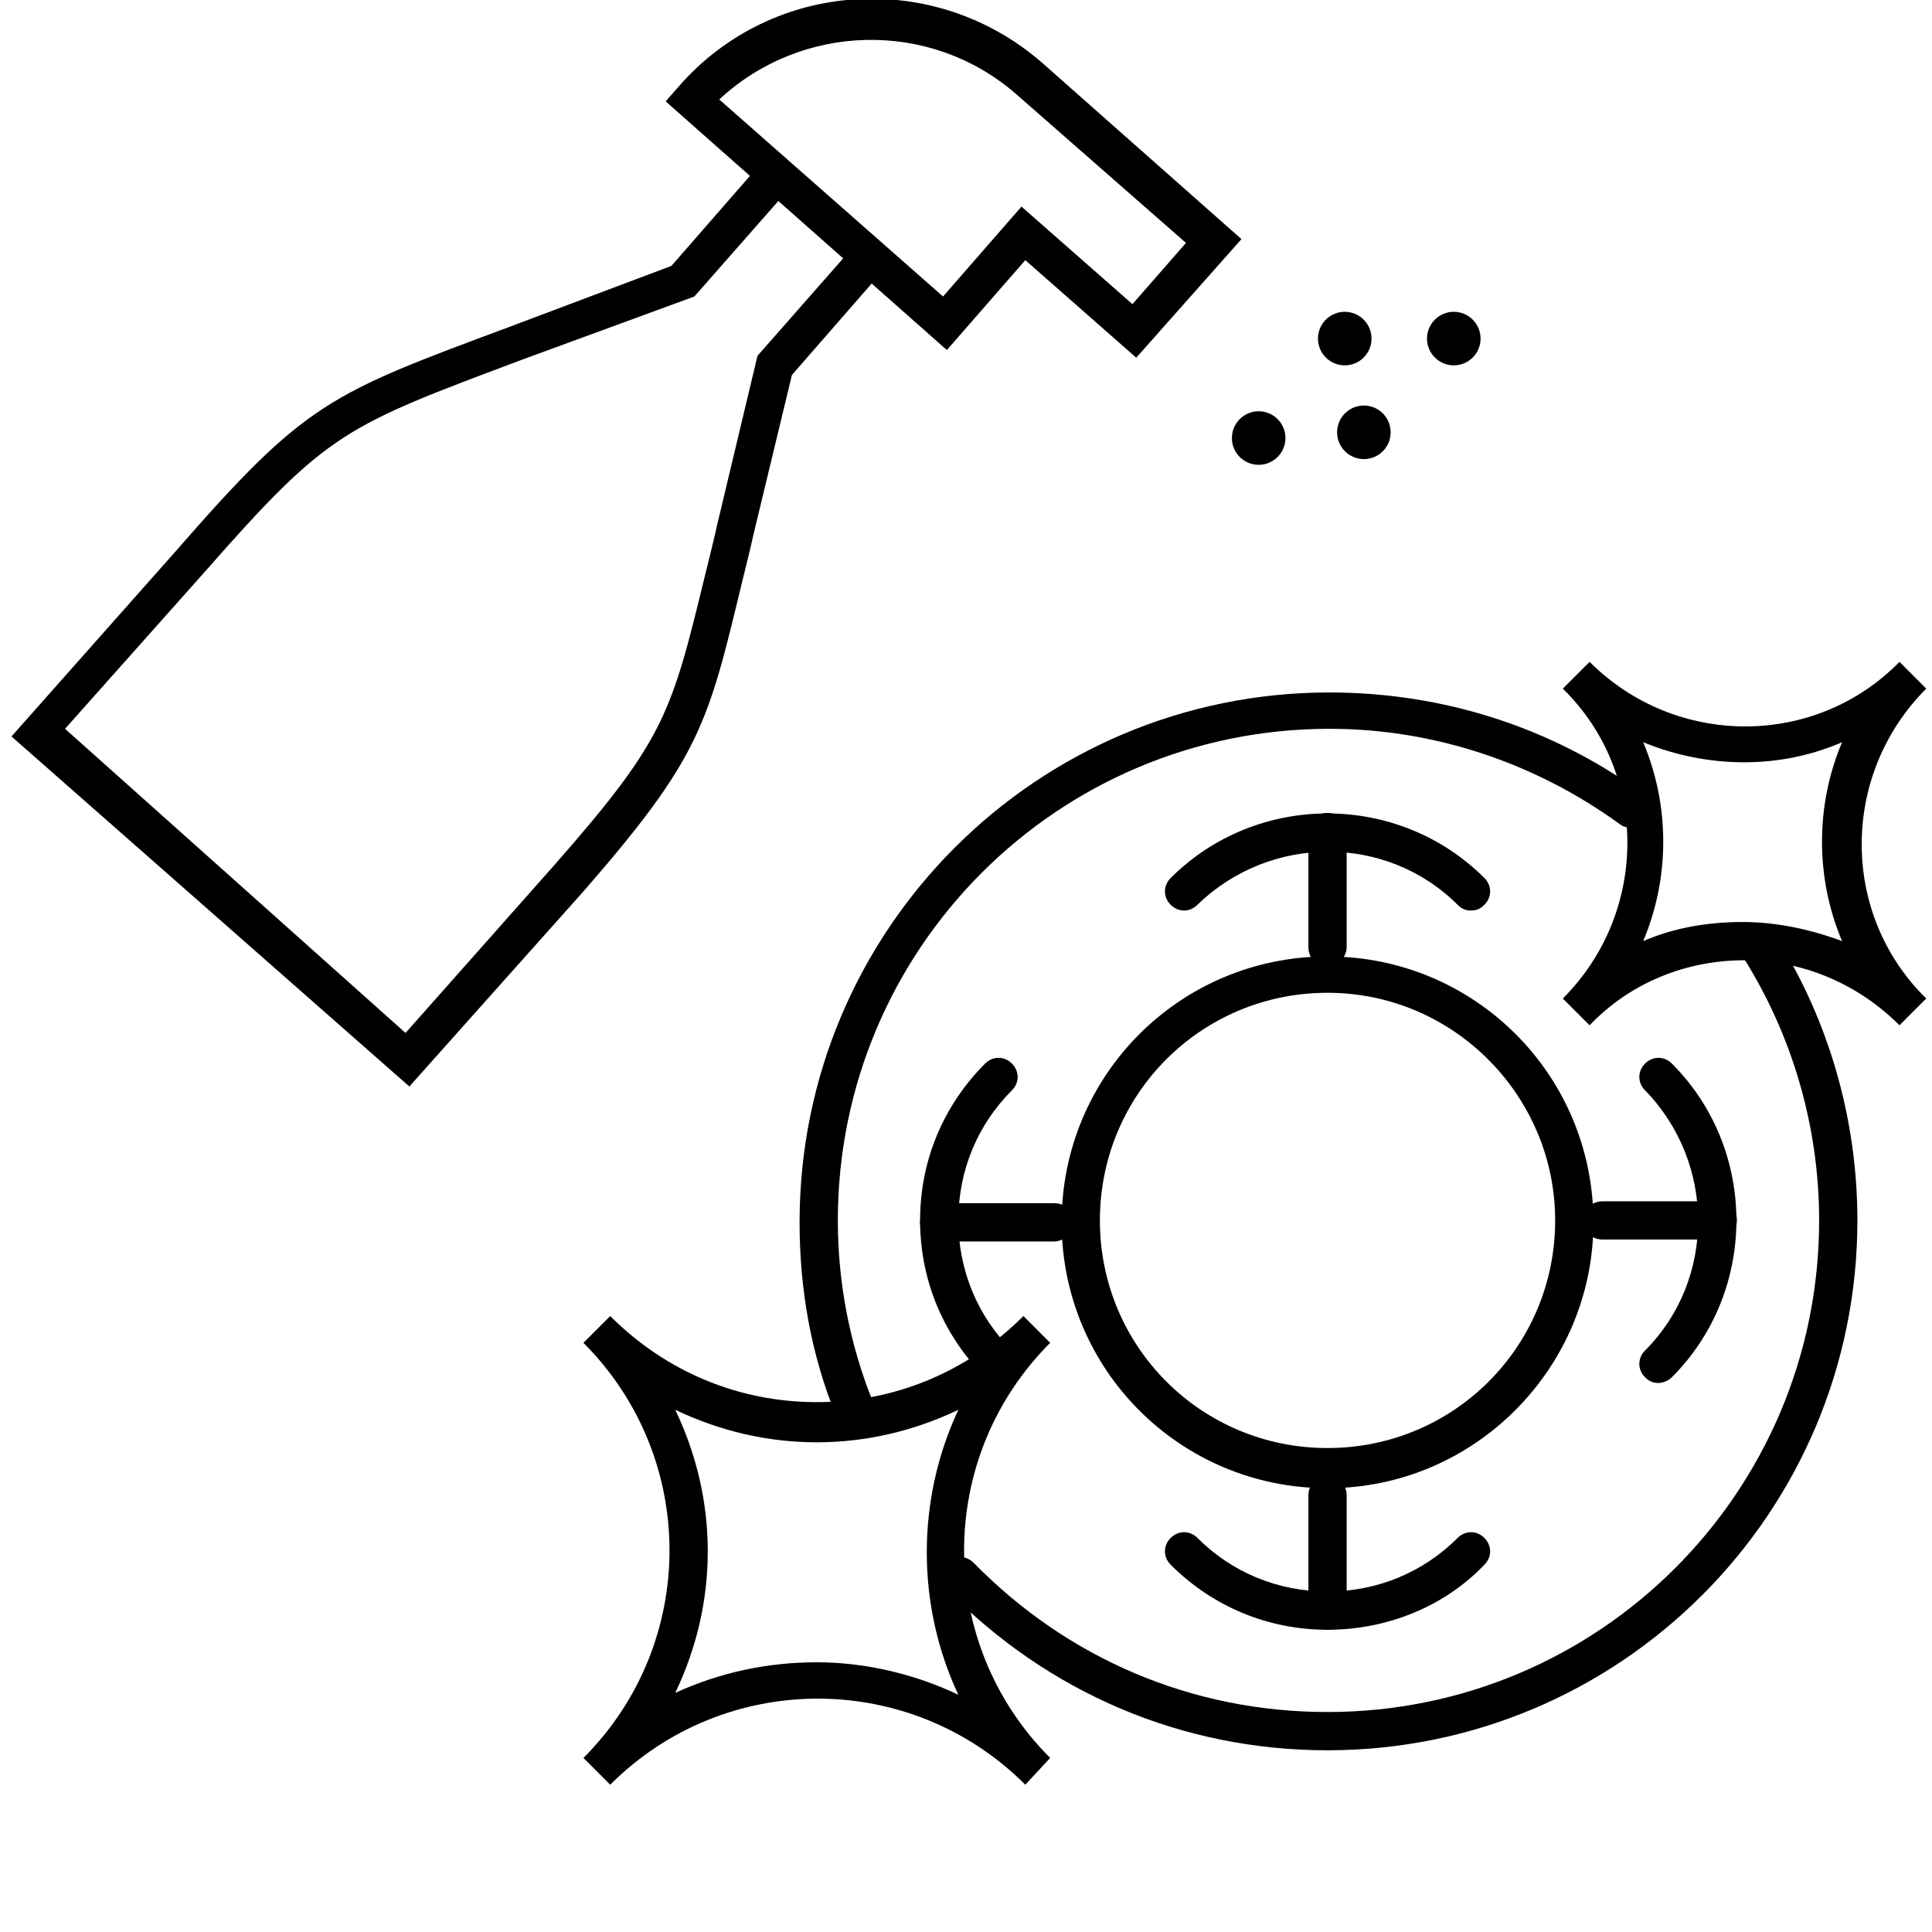
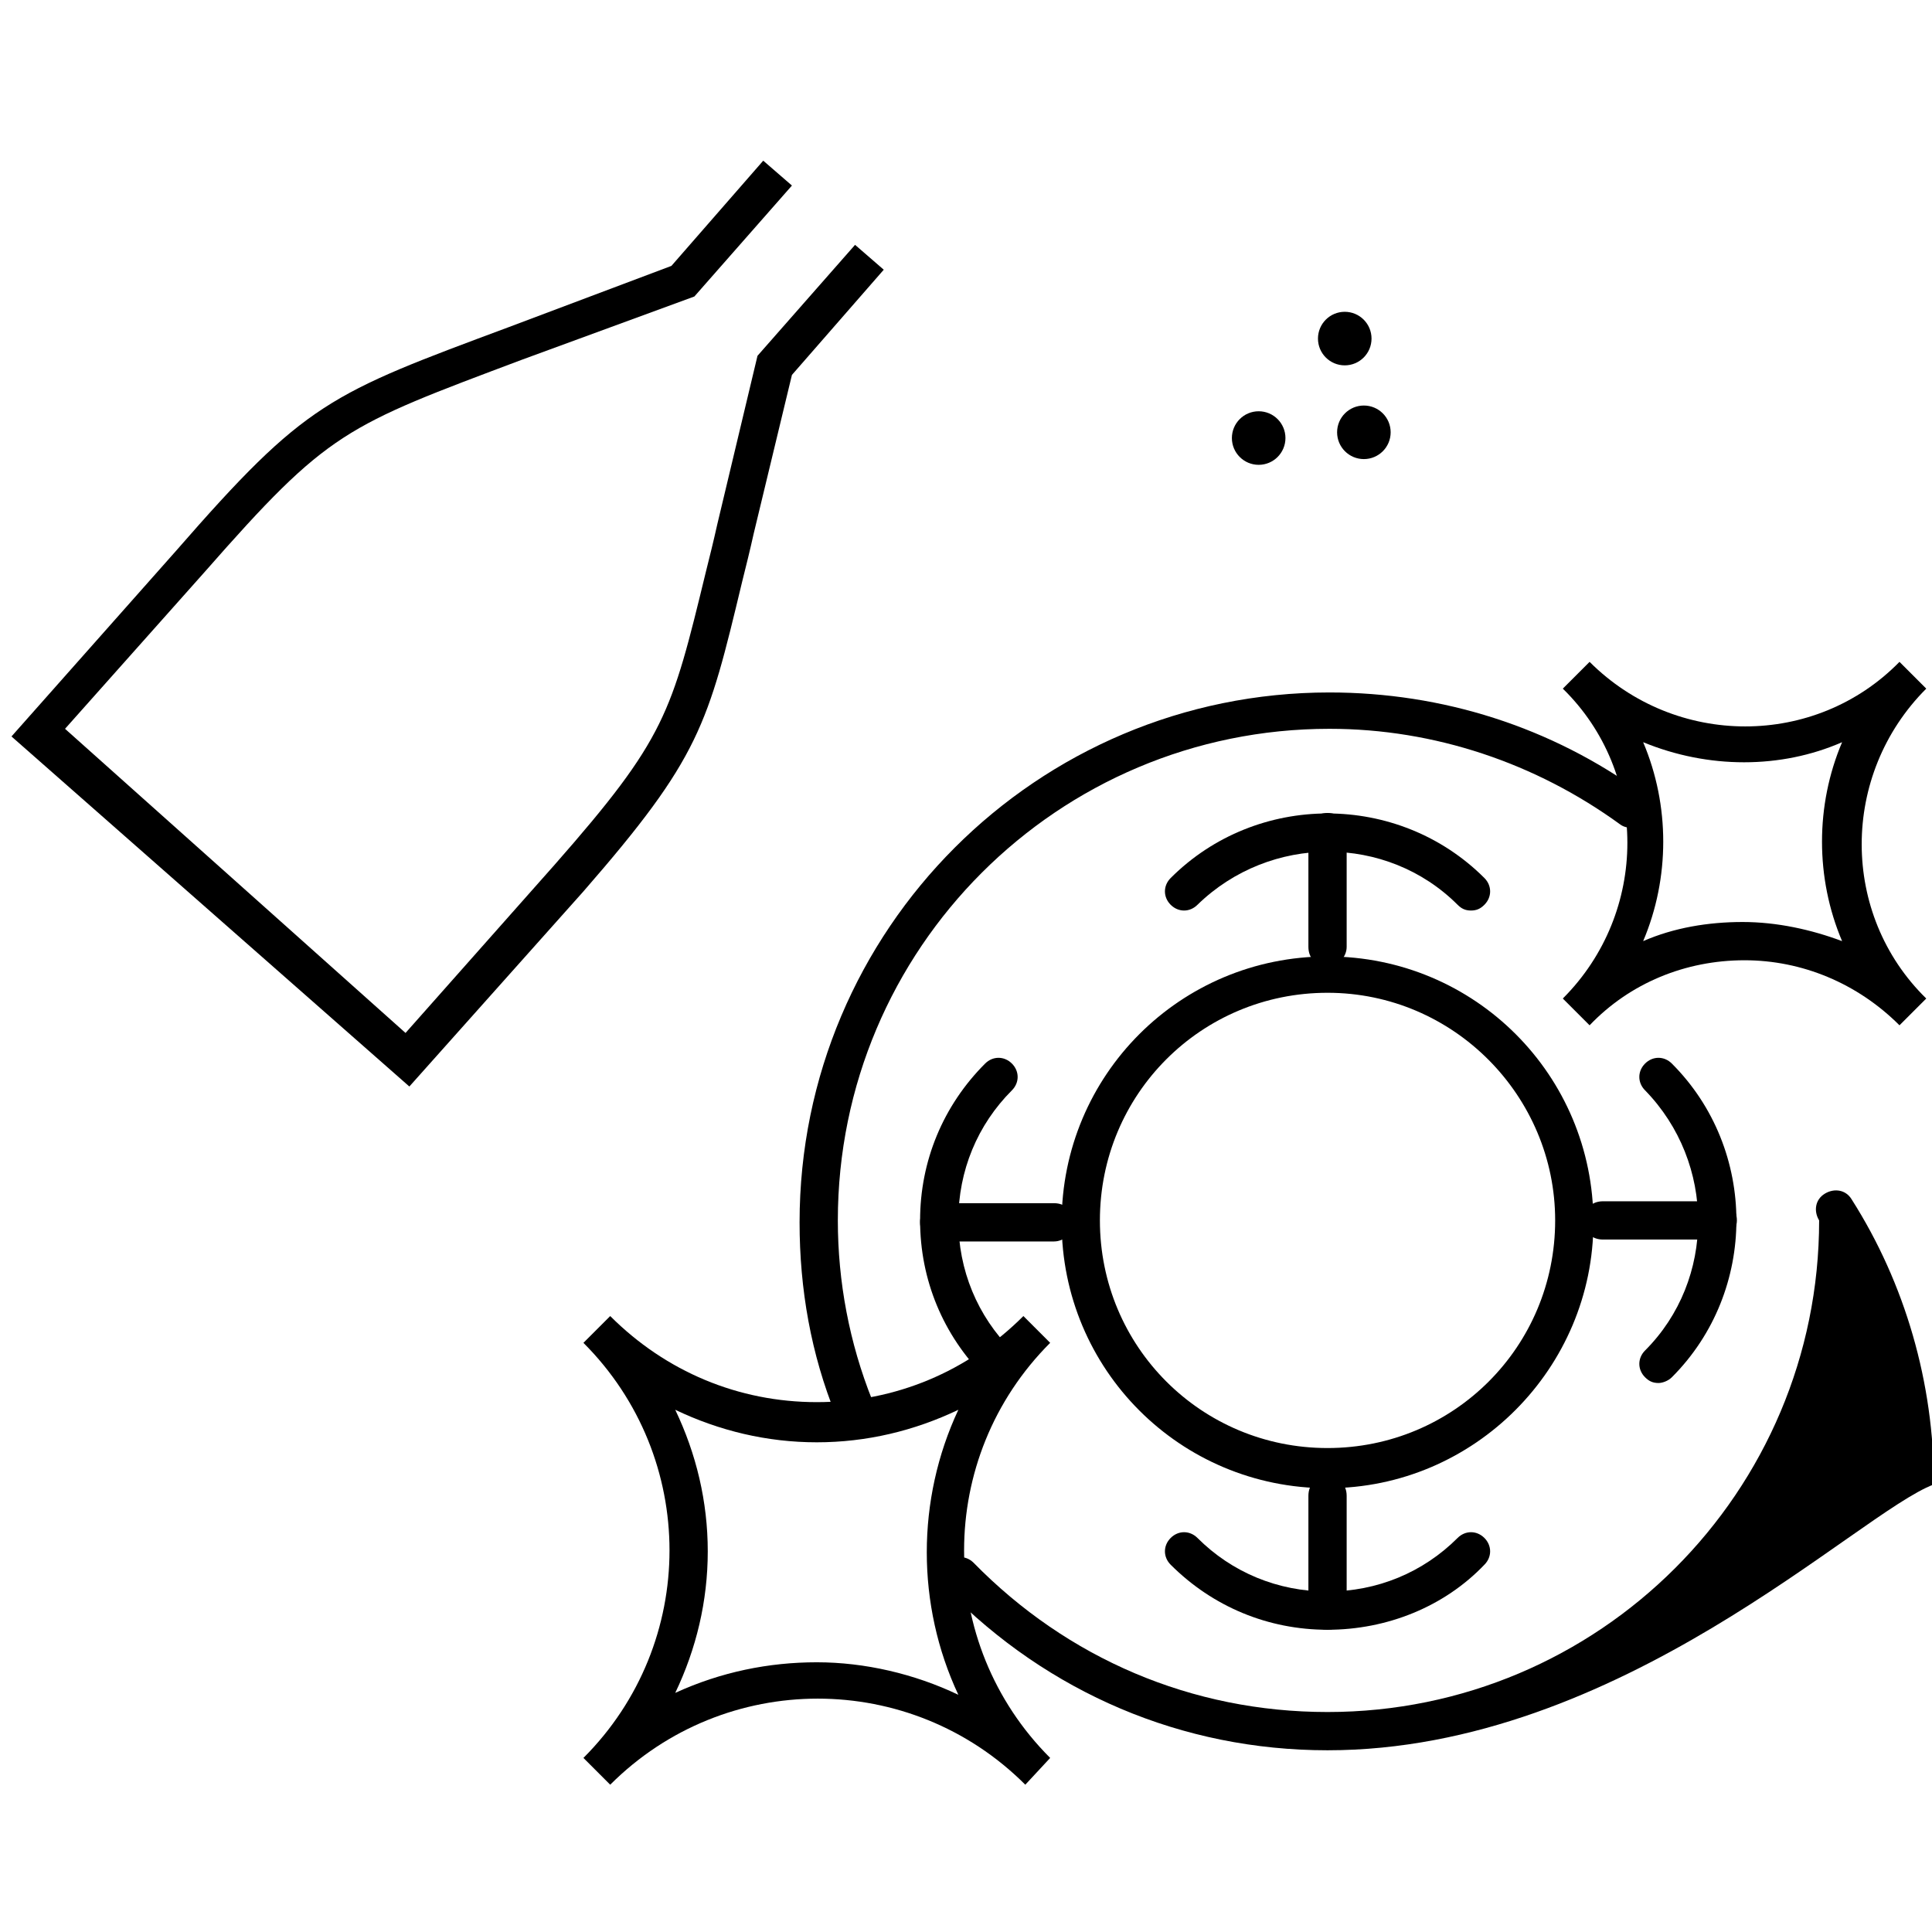
<svg xmlns="http://www.w3.org/2000/svg" version="1.1" x="0px" y="0px" viewBox="0 0 101 101" xml:space="preserve">
  <g id="PFADE">
    <g id="BAUXIT">
      <g id="BAUXIT_V1" display="none">
		</g>
      <g id="BAUXIT_V2">
		</g>
    </g>
    <g id="ALUMINIUMOXID">
	</g>
    <g id="PRIMÄRALU">
	</g>
    <g id="STRANGPRESSEN">
	</g>
    <g id="Ebene_8">
	</g>
    <g id="REYCLING">
	</g>
  </g>
  <g id="LOGOS_NEU">
    <g id="Korrossionsschutz">
	</g>
    <g id="Umweltschutz">
	</g>
    <g id="WIDERSTAND">
	</g>
  </g>
  <g id="Ebene_22">
    <g>
      <g>
        <g>
          <path d="M21.4,56.8L0.6,38.5l8.6-9.7c6.8-7.8,8-8.2,17.4-11.7l8.5-3.2l4.8-5.5l1.5,1.3l-5.1,5.8l-9,3.3      c-9.3,3.5-10.1,3.7-16.6,11.1l-7.3,8.2L21.2,54l7.8-8.8c5.8-6.6,6.1-7.9,7.9-15.3c0.2-0.8,0.4-1.6,0.6-2.5l2.1-8.8l5.1-5.8      l1.5,1.3l-4.8,5.5l-2,8.3c-0.2,0.9-0.4,1.7-0.6,2.5c-1.8,7.5-2.2,9.2-8.3,16.2L21.4,56.8z" />
        </g>
        <g>
-           <path d="M59.4,18.7l-5.8-5.1l-4.1,4.7L34.8,5.3l0.7-0.8c4.9-5.6,13.4-6.1,19-1.2l10.4,9.2L59.4,18.7z M53.4,10.8l5.8,5.1      l2.8-3.2l-8.9-7.8c-4.5-3.9-11.2-3.7-15.5,0.3l11.7,10.3L53.4,10.8z" />
-         </g>
+           </g>
      </g>
      <g>
        <g>
          <circle cx="70.3" cy="17.7" r="1.4" />
        </g>
        <g>
-           <circle cx="76" cy="17.7" r="1.4" />
-         </g>
+           </g>
      </g>
      <g>
        <g>
          <circle cx="65.8" cy="22.9" r="1.4" />
        </g>
      </g>
      <g>
        <g>
          <circle cx="71.3" cy="22.6" r="1.4" />
        </g>
      </g>
    </g>
    <g>
      <g>
        <path d="M99.3,53.6c-2.2-2.2-5.1-3.4-8.1-3.4c-3.1,0-6,1.2-8.1,3.4l-1.4-1.4c4.5-4.5,4.5-11.8,0-16.2l1.4-1.4     c4.5,4.5,11.8,4.5,16.2,0l1.4,1.4c-4.5,4.5-4.5,11.8,0,16.2L99.3,53.6z M85.9,38.8c1.4,3.3,1.4,7.1,0,10.4c1.6-0.7,3.4-1,5.2-1     c0,0,0,0,0,0c1.8,0,3.6,0.4,5.2,1c-1.4-3.3-1.4-7.1,0-10.4C93.1,40.2,89.3,40.2,85.9,38.8z" />
      </g>
      <g>
        <path d="M53.6,93.3c-6-6-15.7-6-21.7,0l-1.4-1.4c6-6,6-15.7,0-21.7l1.4-1.4c2.9,2.9,6.7,4.5,10.8,4.5c4.1,0,7.9-1.6,10.8-4.5     l1.4,1.4c-6,6-6,15.7,0,21.7L53.6,93.3z M42.7,86.9c2.5,0,5.1,0.6,7.4,1.7c-2.2-4.7-2.2-10.2,0-14.9c-2.3,1.1-4.8,1.7-7.4,1.7     c-2.6,0-5.1-0.6-7.4-1.7c1.1,2.3,1.7,4.8,1.7,7.4c0,2.6-0.6,5.1-1.7,7.4C37.7,87.4,40.2,86.9,42.7,86.9z" />
      </g>
      <g>
        <g>
          <path d="M69.4,77.8c-7.7,0-13.9-6.2-13.9-13.9c0-7.7,6.2-13.9,13.9-13.9c7.7,0,13.9,6.2,13.9,13.9      C83.3,71.5,77.1,77.8,69.4,77.8z M69.4,51.9c-6.6,0-11.9,5.3-11.9,11.9c0,6.6,5.3,11.9,11.9,11.9c6.6,0,11.9-5.3,11.9-11.9      C81.3,57.3,76,51.9,69.4,51.9z" />
        </g>
        <g>
          <g>
            <path d="M76.9,47.6c-0.3,0-0.5-0.1-0.7-0.3c-3.7-3.7-9.8-3.7-13.6,0c-0.4,0.4-1,0.4-1.4,0c-0.4-0.4-0.4-1,0-1.4       c4.5-4.5,11.9-4.5,16.4,0c0.4,0.4,0.4,1,0,1.4C77.4,47.5,77.2,47.6,76.9,47.6z" />
          </g>
          <g>
            <path d="M69.4,85.2c-3.1,0-6-1.2-8.2-3.4c-0.4-0.4-0.4-1,0-1.4c0.4-0.4,1-0.4,1.4,0c1.8,1.8,4.2,2.8,6.8,2.8s5-1,6.8-2.8       c0.4-0.4,1-0.4,1.4,0c0.4,0.4,0.4,1,0,1.4C75.5,84,72.5,85.2,69.4,85.2z" />
          </g>
          <g>
            <path d="M86.7,72.3c-0.3,0-0.5-0.1-0.7-0.3c-0.4-0.4-0.4-1,0-1.4c3.7-3.7,3.7-9.8,0-13.6c-0.4-0.4-0.4-1,0-1.4       c0.4-0.4,1-0.4,1.4,0c4.5,4.5,4.5,11.9,0,16.4C87.2,72.2,86.9,72.3,86.7,72.3z" />
          </g>
          <g>
            <path d="M52.2,72.3c-0.3,0-0.5-0.1-0.7-0.3c-2.2-2.2-3.4-5.1-3.4-8.2c0-3.1,1.2-6,3.4-8.2c0.4-0.4,1-0.4,1.4,0       c0.4,0.4,0.4,1,0,1.4c-1.8,1.8-2.8,4.2-2.8,6.8s1,5,2.8,6.8c0.4,0.4,0.4,1,0,1.4C52.7,72.2,52.5,72.3,52.2,72.3z" />
          </g>
          <g>
            <path d="M69.4,50.5c-0.6,0-1-0.4-1-1v-6c0-0.6,0.4-1,1-1s1,0.4,1,1v6C70.4,50,70,50.5,69.4,50.5z" />
          </g>
          <g>
            <path d="M55.1,64.9h-6c-0.6,0-1-0.4-1-1s0.4-1,1-1h6c0.6,0,1,0.4,1,1S55.6,64.9,55.1,64.9z" />
          </g>
          <g>
            <path d="M89.8,64.8h-6c-0.6,0-1-0.4-1-1s0.4-1,1-1h6c0.6,0,1,0.4,1,1S90.3,64.8,89.8,64.8z" />
          </g>
          <g>
            <path d="M69.4,85.2c-0.6,0-1-0.4-1-1v-6c0-0.6,0.4-1,1-1s1,0.4,1,1v6C70.4,84.7,70,85.2,69.4,85.2z" />
          </g>
        </g>
        <g>
-           <path d="M69.4,91.5c-7.6,0-14.6-3-19.9-8.4c-0.4-0.4-0.4-1,0-1.4c0.4-0.4,1-0.4,1.4,0c4.9,5,11.4,7.8,18.5,7.8      c14.2,0,25.7-11.5,25.7-25.7c0-4.9-1.4-9.7-4-13.8c-0.3-0.5-0.2-1.1,0.3-1.4c0.5-0.3,1.1-0.2,1.4,0.3c2.8,4.4,4.3,9.6,4.3,14.9      C97.1,79.1,84.7,91.5,69.4,91.5z" />
+           <path d="M69.4,91.5c-7.6,0-14.6-3-19.9-8.4c-0.4-0.4-0.4-1,0-1.4c0.4-0.4,1-0.4,1.4,0c4.9,5,11.4,7.8,18.5,7.8      c14.2,0,25.7-11.5,25.7-25.7c-0.3-0.5-0.2-1.1,0.3-1.4c0.5-0.3,1.1-0.2,1.4,0.3c2.8,4.4,4.3,9.6,4.3,14.9      C97.1,79.1,84.7,91.5,69.4,91.5z" />
        </g>
        <g>
          <path d="M44.6,74.6c-0.4,0-0.8-0.2-0.9-0.6c-1.3-3.2-1.9-6.6-1.9-10.1c0-15.3,12.4-27.7,27.7-27.7c5.9,0,11.6,1.8,16.4,5.3      c0.4,0.3,0.5,1,0.2,1.4c-0.3,0.4-1,0.5-1.4,0.2c-4.4-3.2-9.7-5-15.2-5c-14.2,0-25.7,11.5-25.7,25.7c0,3.2,0.6,6.4,1.8,9.4      c0.2,0.5-0.1,1.1-0.6,1.3C44.8,74.6,44.7,74.6,44.6,74.6z" />
        </g>
      </g>
    </g>
  </g>
  <g id="Light">
</g>
  <g id="UMGEWANDELT">
    <g id="BAUXIT_1_" display="none">
	</g>
    <g id="ALUMINIUMOXID_1_" display="none">
	</g>
    <g id="PRIMÄRALU_1_" display="none">
	</g>
    <g id="STRANGPRESSEN_1_" display="none">
      <g id="V2">
		</g>
    </g>
    <g id="RECYCLING" display="none">
	</g>
  </g>
</svg>